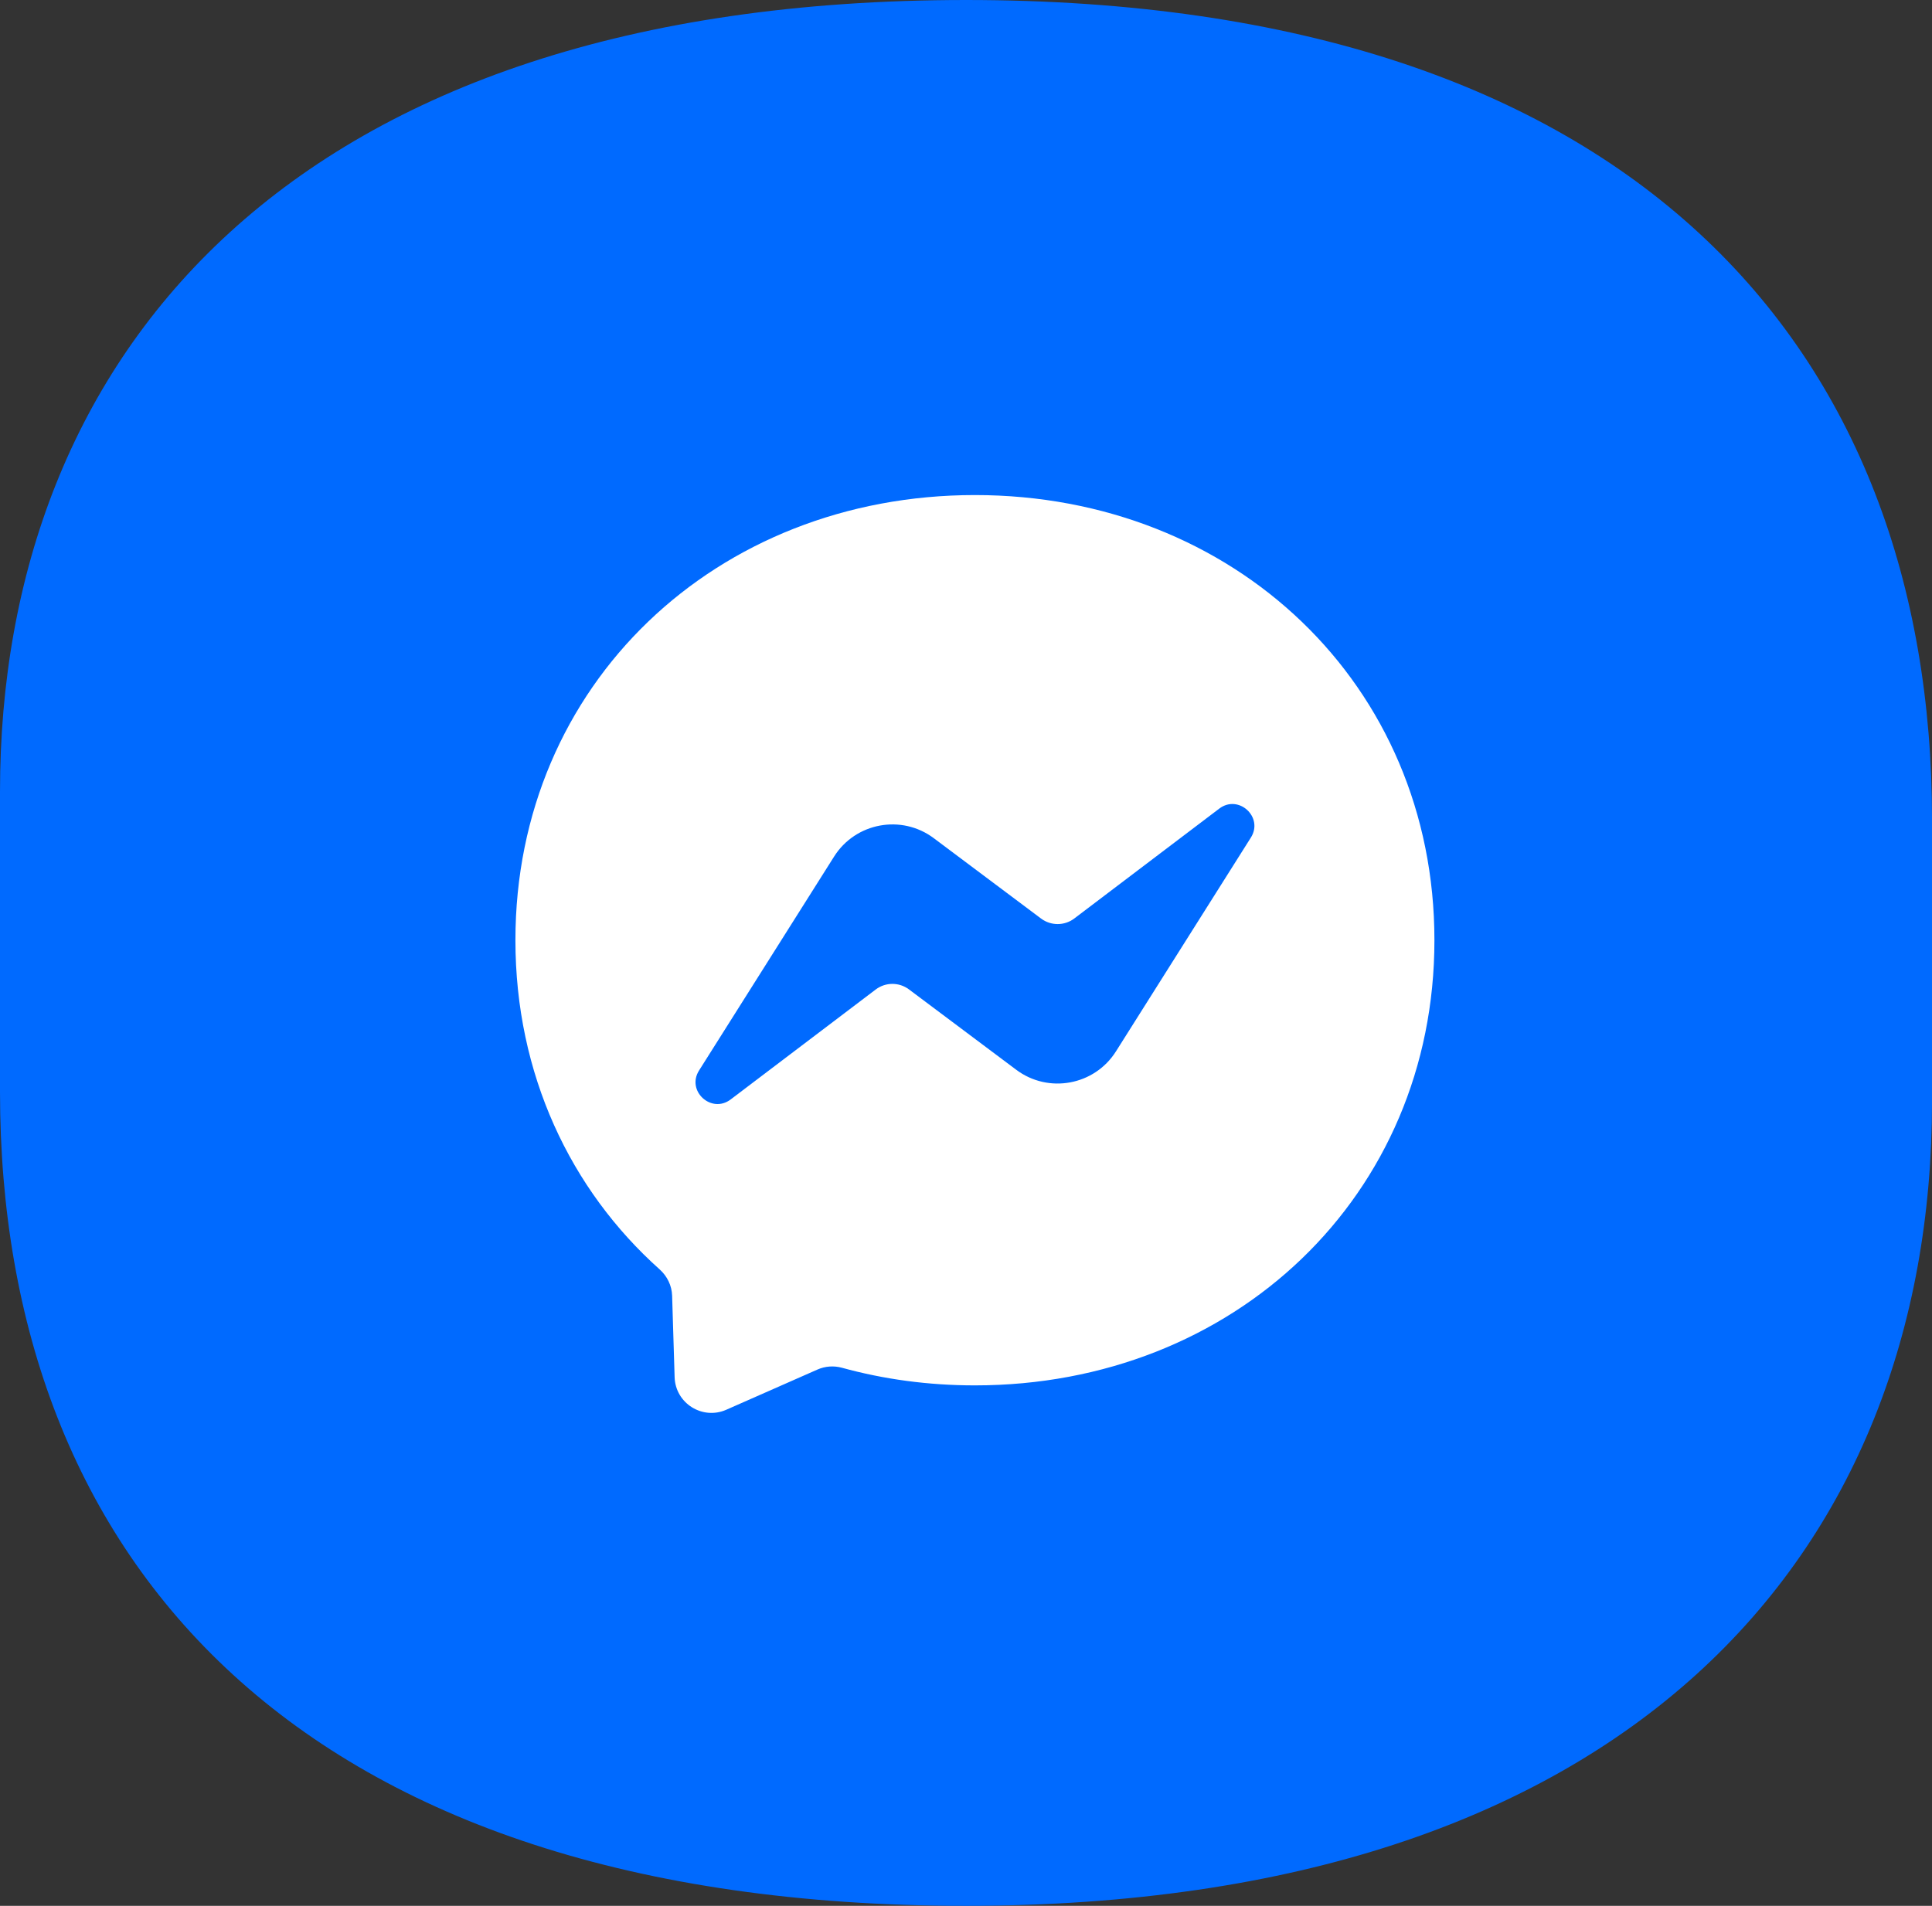
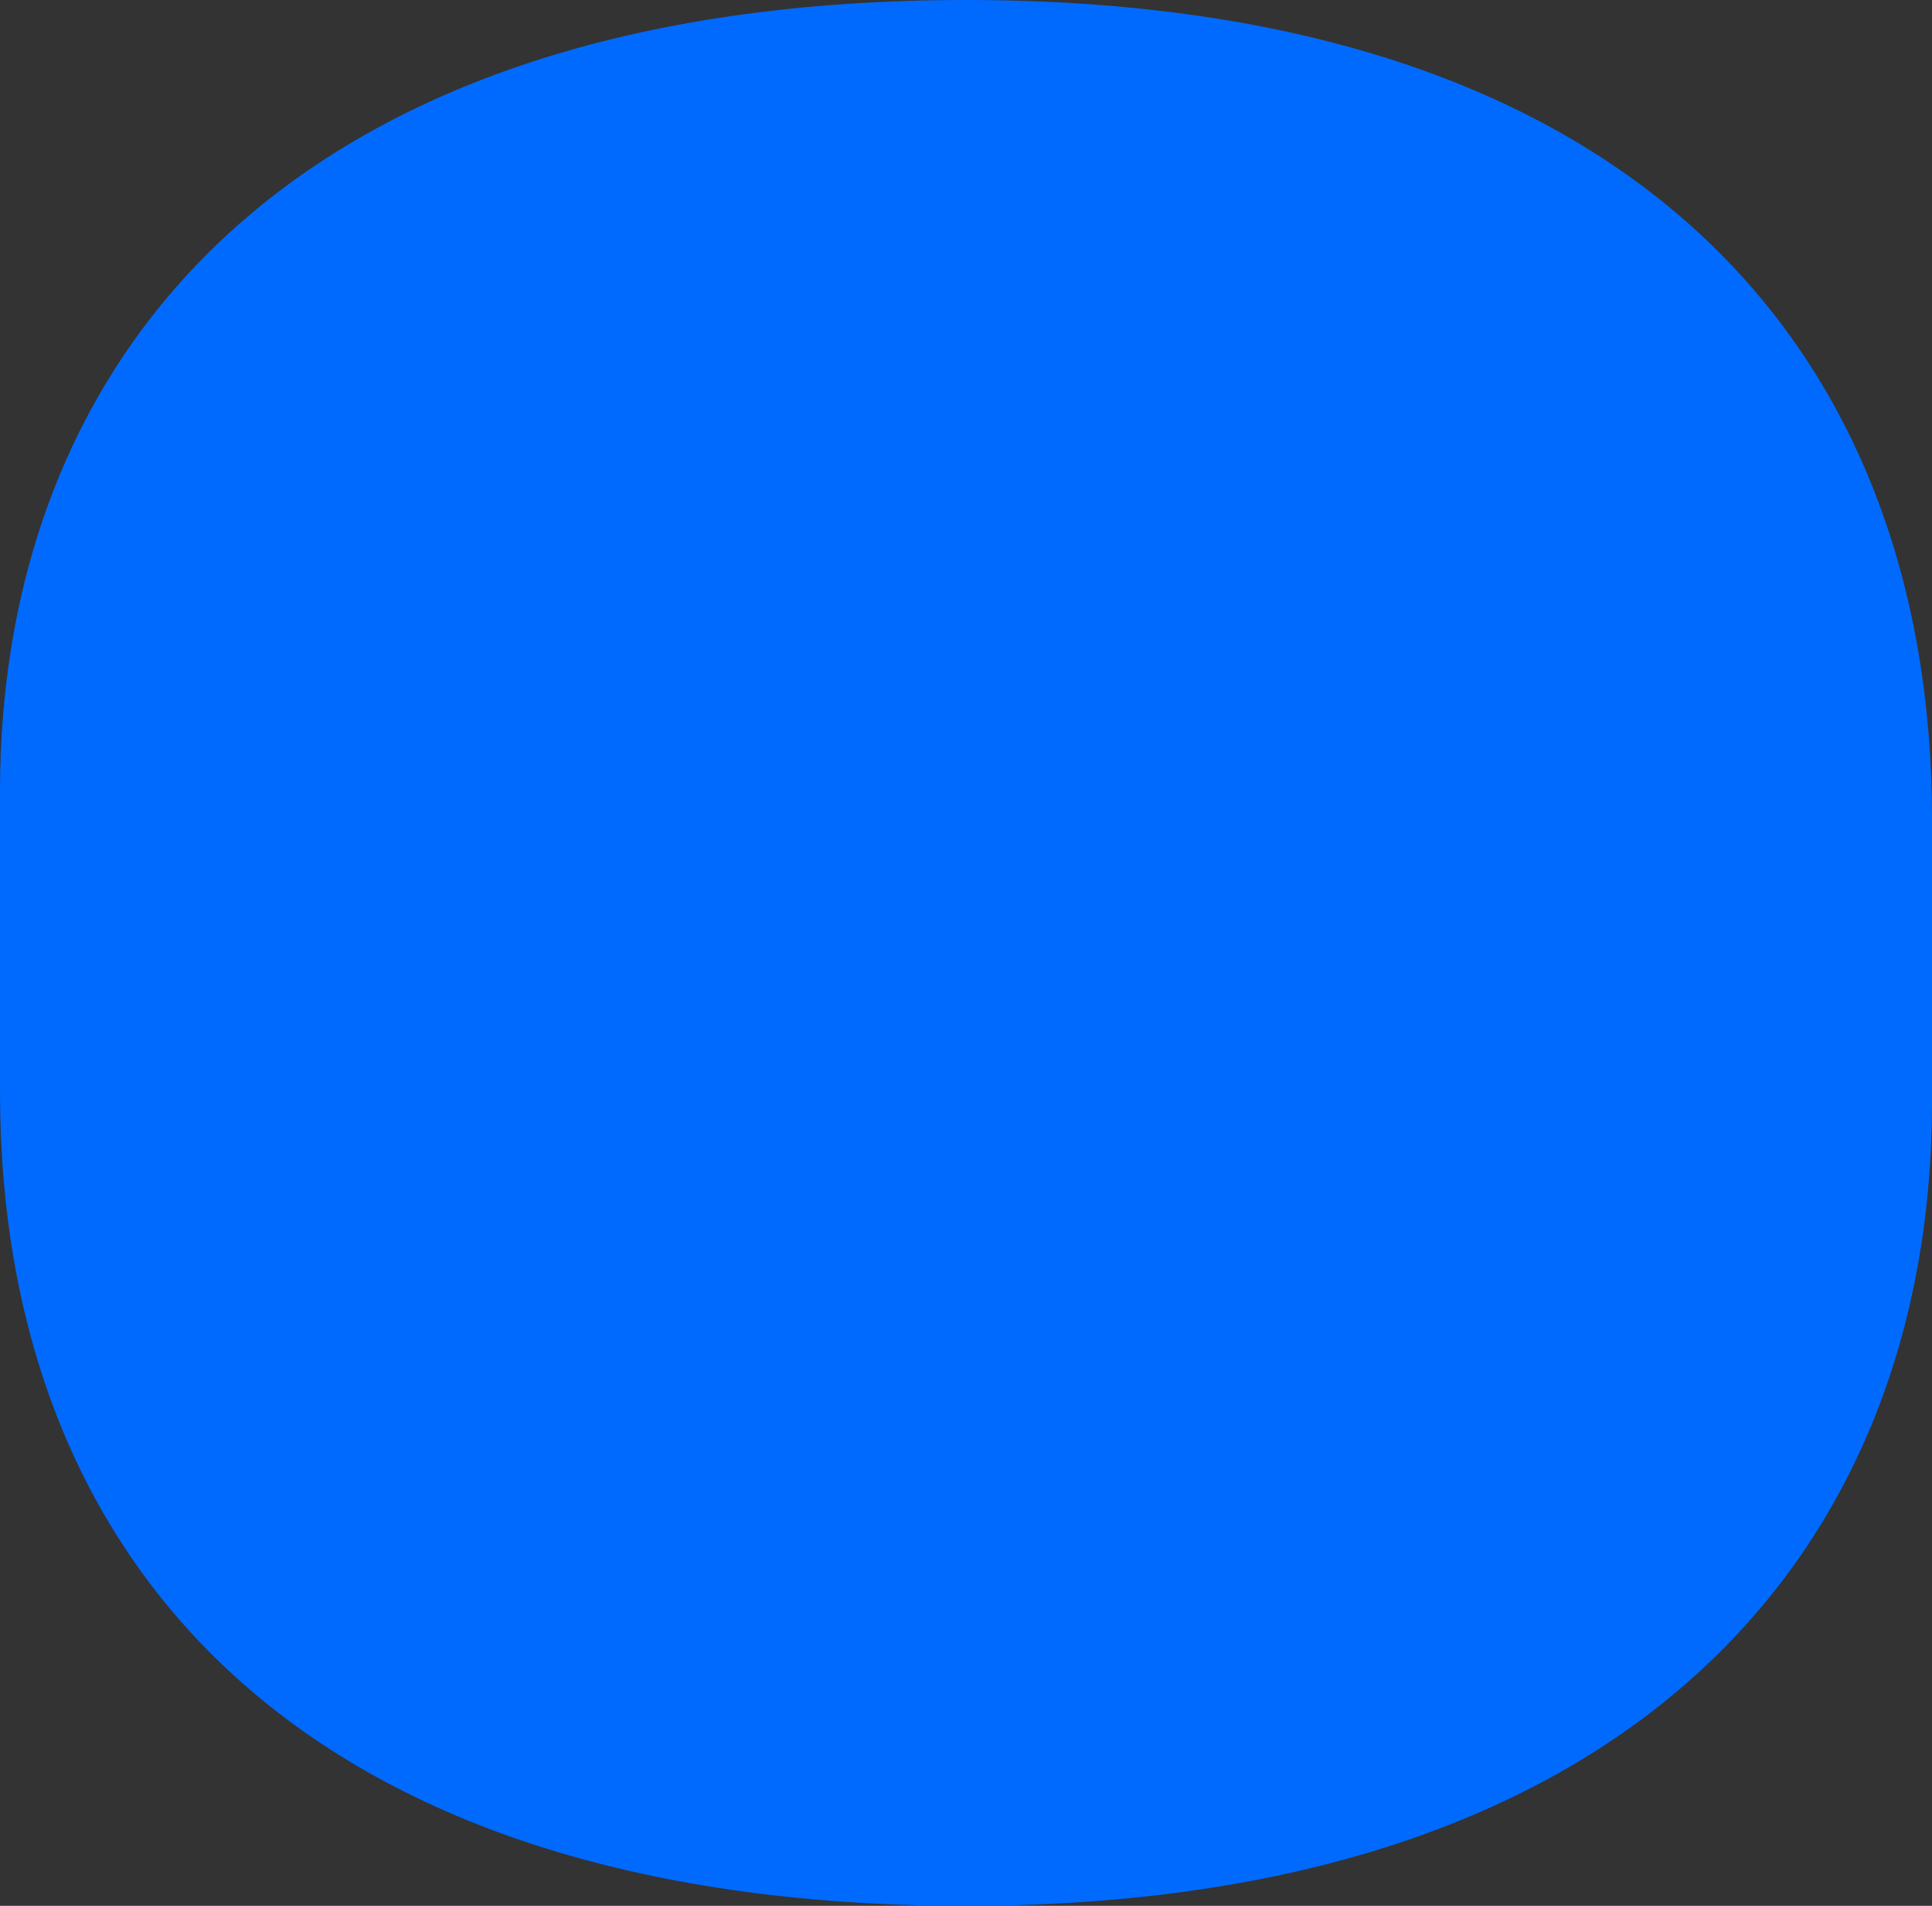
<svg xmlns="http://www.w3.org/2000/svg" x="0px" y="0px" viewBox="0 0 50.131 49.465">
  <rect x="0" y="0" width="50.131" height="49.465" fill="#333333" stroke="none" />
  <path fill="#006AFF" d="M25.066,49.465L25.066,49.465C7.784,49.465,0,40.524,0,28.337v-7.792 C0,9.245,7.534,0,25.066,0l0,0c17.312,0,25.066,9.055,25.066,21.274v7.313 C50.131,40.399,42.191,49.465,25.066,49.465z" />
-   <path fill="#FFFFFF" d="M25.297,12.849c-6.717,0-11.923,4.916-11.923,11.554 c0,3.473,1.425,6.473,3.745,8.546c0.194,0.175,0.312,0.417,0.321,0.678 l0.065,2.119c0.022,0.676,0.72,1.115,1.339,0.844l2.365-1.043 c0.2-0.089,0.425-0.105,0.636-0.048c1.087,0.3,2.245,0.458,3.452,0.458 c6.717,0,11.923-4.916,11.923-11.554C37.221,17.765,32.015,12.849,25.297,12.849z M32.456,21.741l-3.5,5.548c-0.557,0.882-1.751,1.102-2.586,0.477l-2.785-2.087 c-0.256-0.191-0.607-0.19-0.861,0.002l-3.764,2.854 c-0.501,0.381-1.159-0.221-0.82-0.753l3.503-5.551 c0.557-0.882,1.751-1.102,2.586-0.477l2.785,2.087 c0.256,0.191,0.607,0.19,0.861-0.002l3.762-2.852 C32.137,20.607,32.795,21.209,32.456,21.741z" />
</svg>